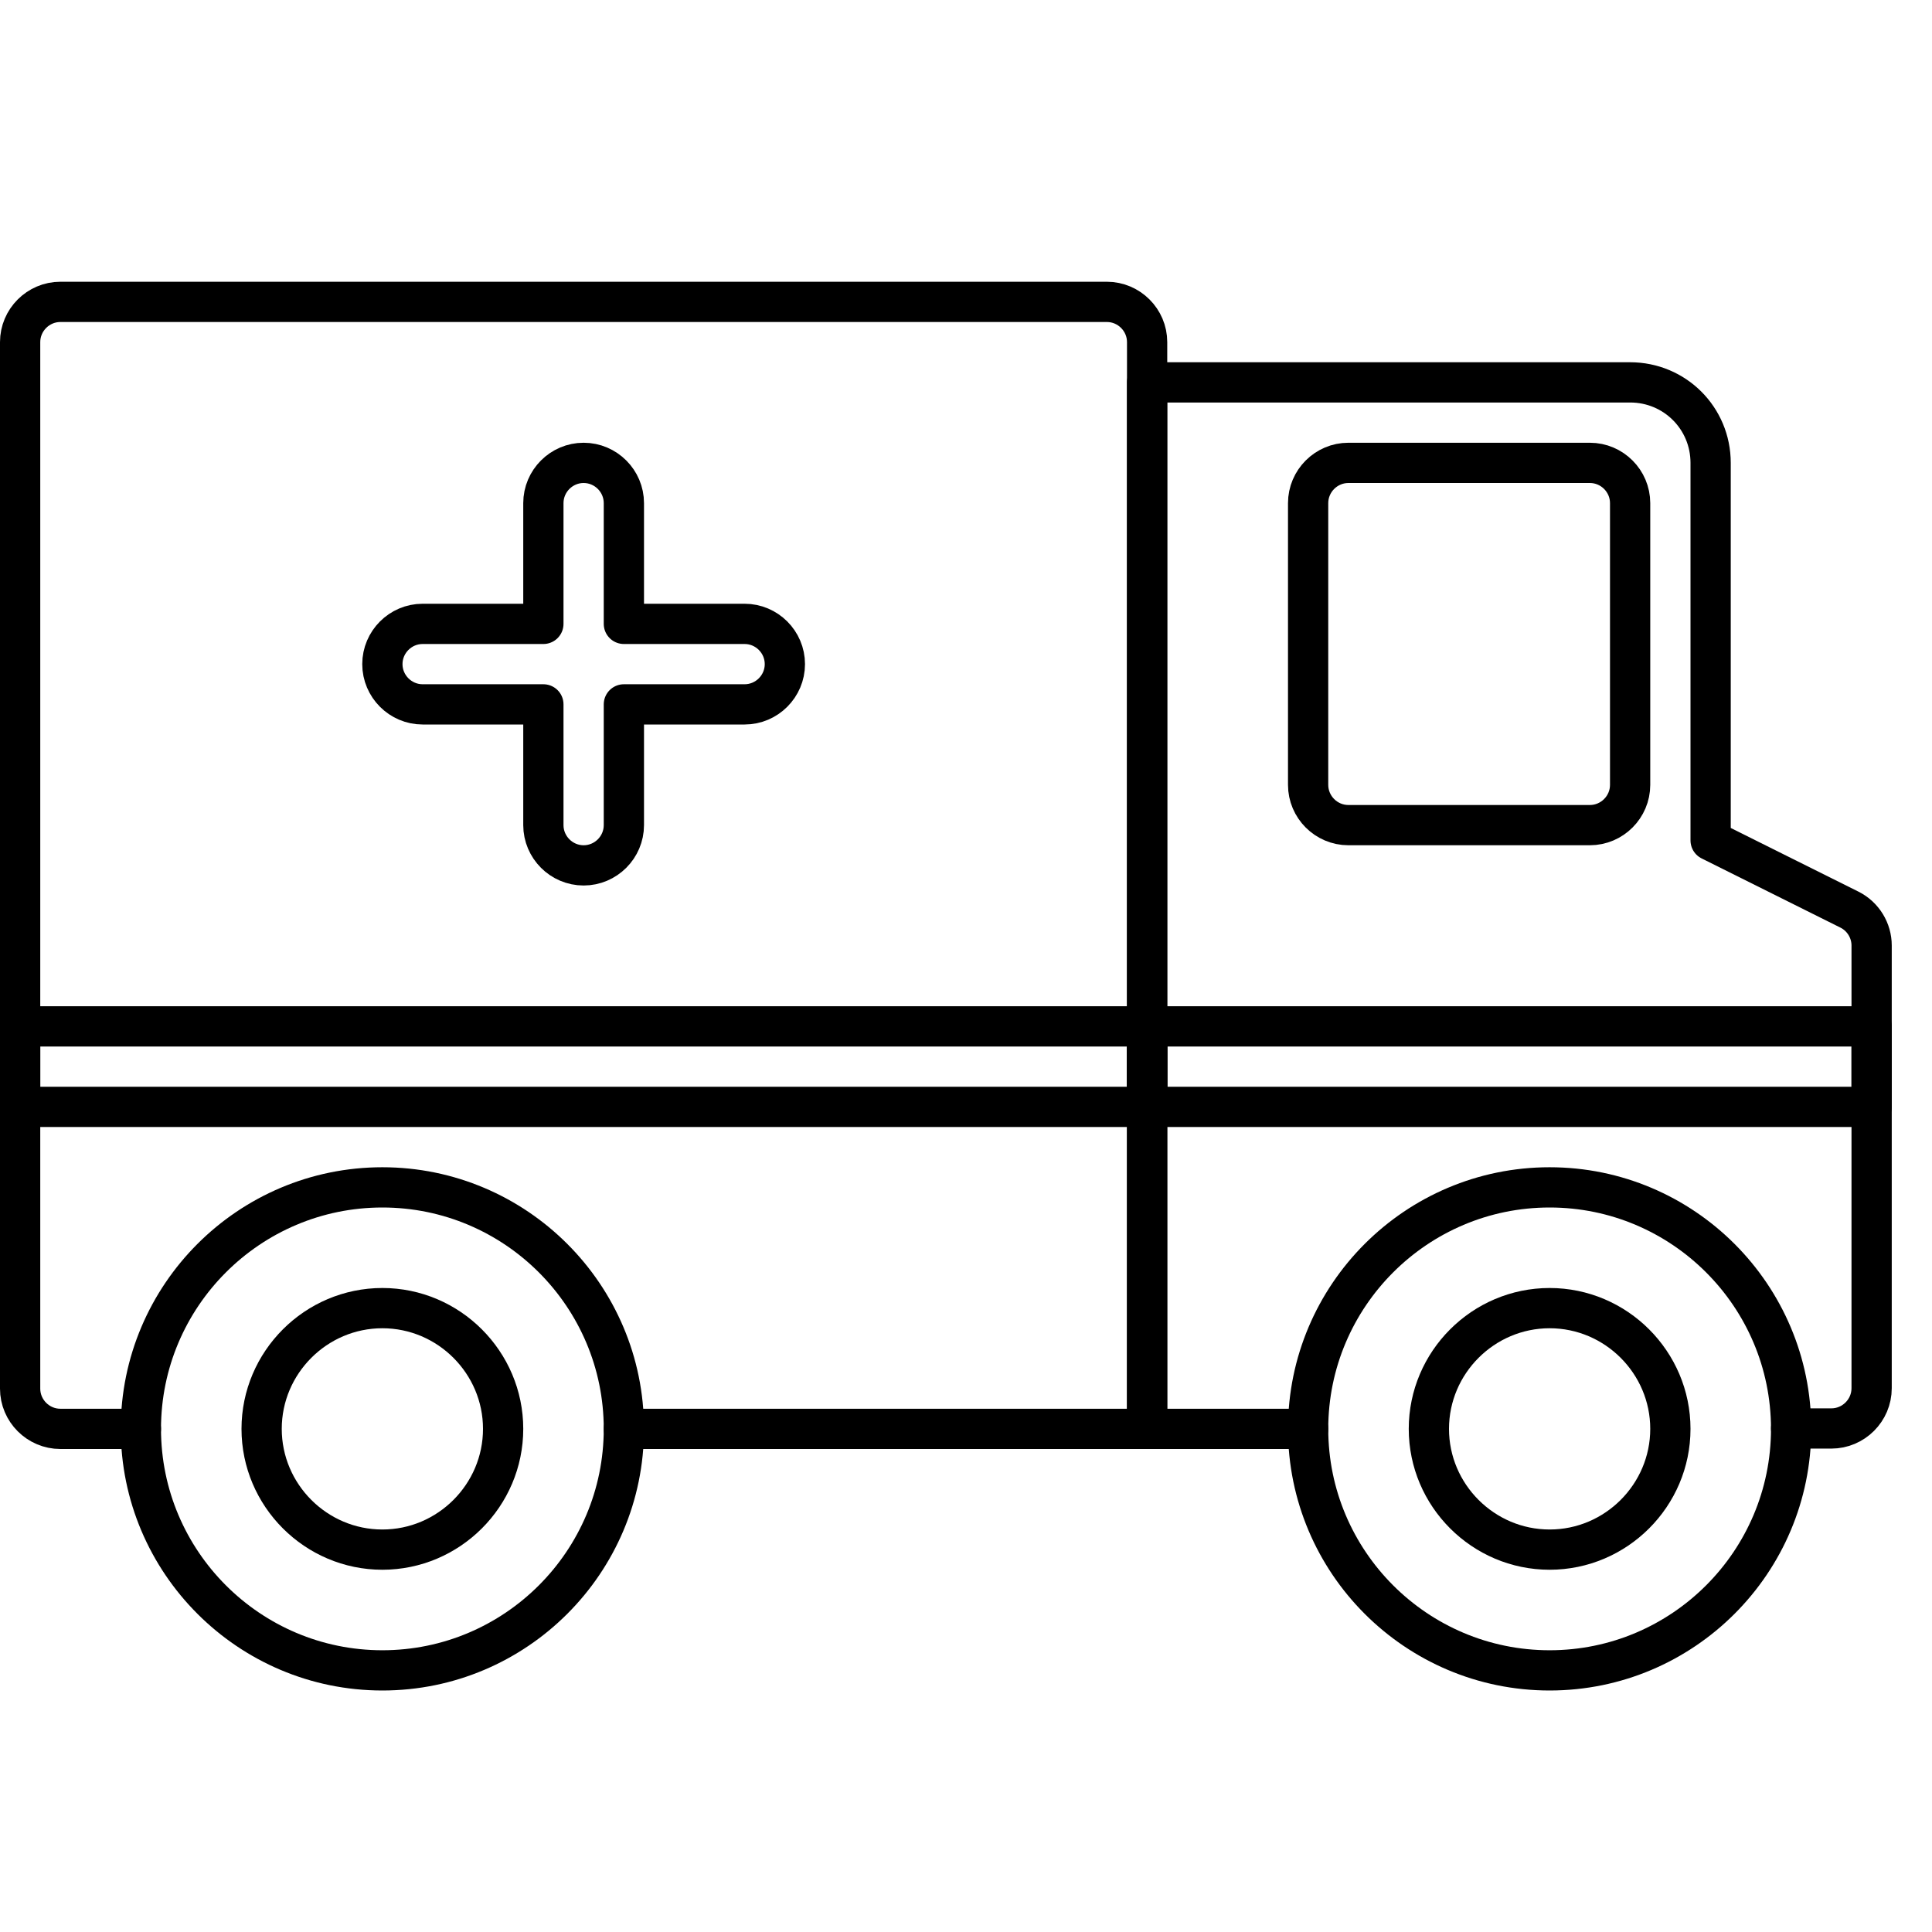
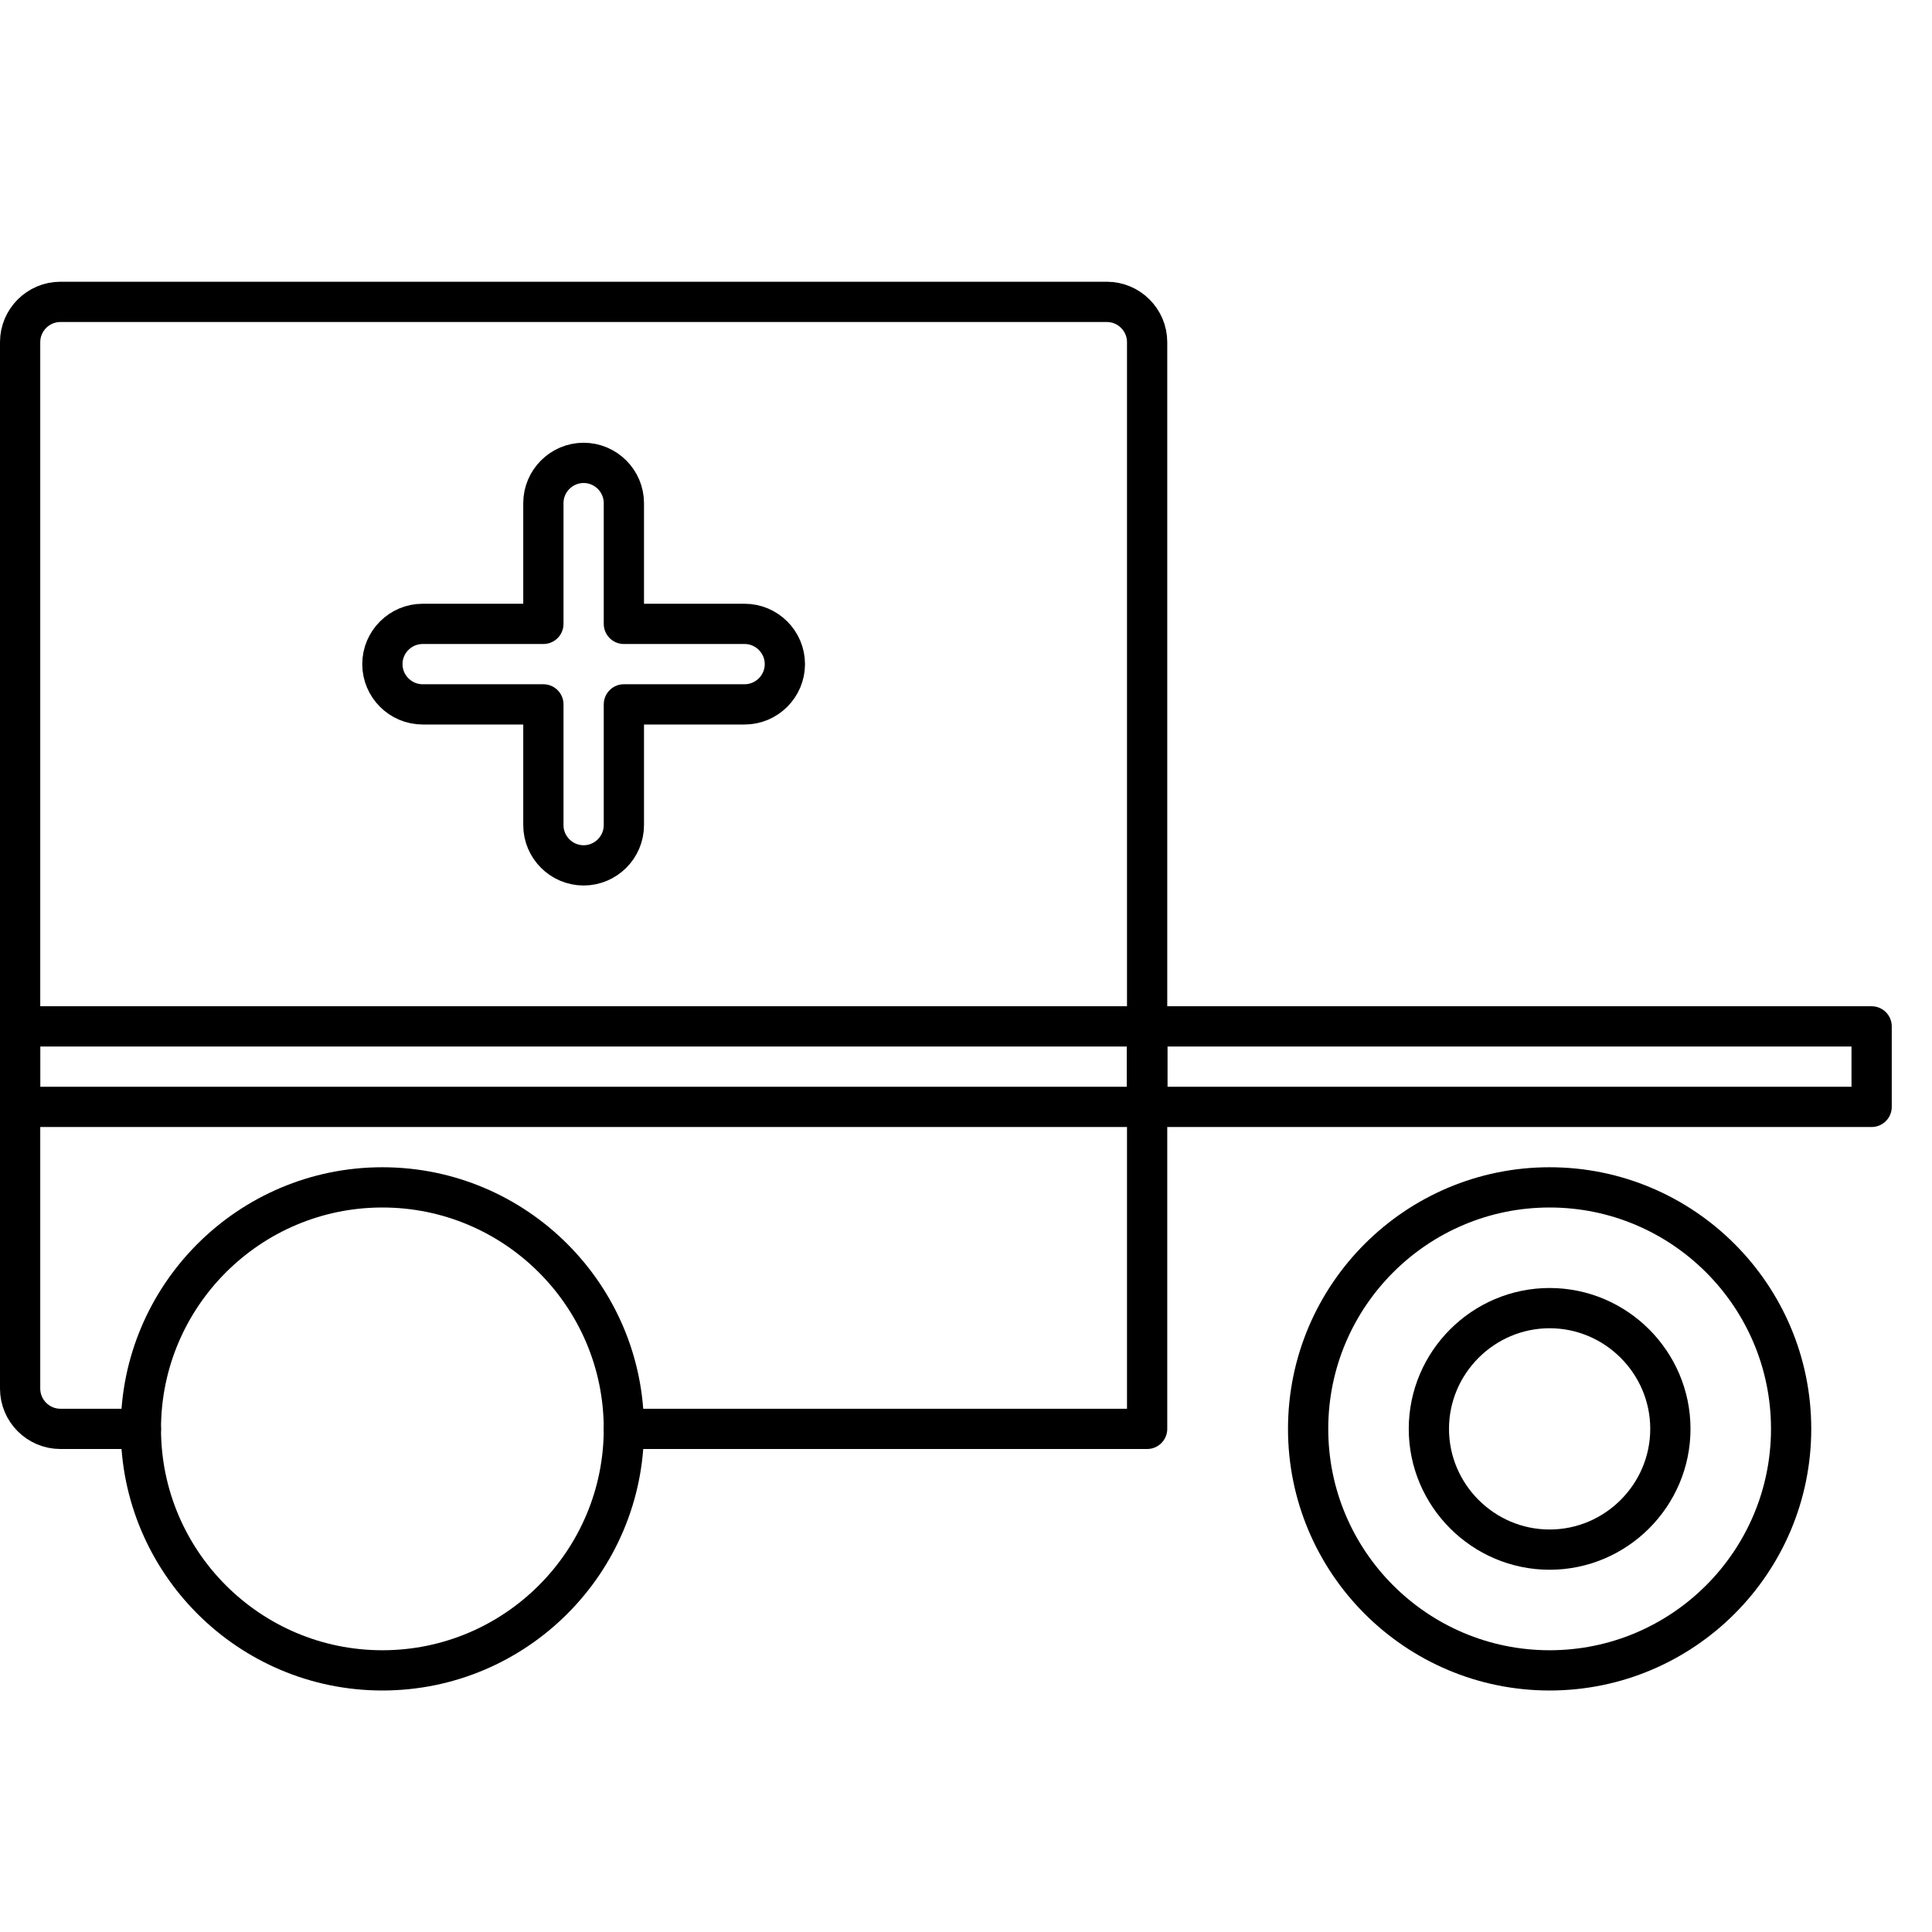
<svg xmlns="http://www.w3.org/2000/svg" width="48" height="48" viewBox="0 0 48 48" fill="none">
-   <path d="M32.5 35.5H28.5V9.5H40.5C41.61 9.5 42.5 10.39 42.5 11.5V20.88L45.95 22.6C46.29 22.77 46.5 23.12 46.5 23.49V34.49C46.5 35.04 46.05 35.49 45.5 35.49H44.5" stroke="black" stroke-linecap="round" stroke-linejoin="round" />
  <path d="M3.5 35.5H1.5C0.95 35.5 0.5 35.05 0.5 34.5V8.5C0.5 7.95 0.95 7.5 1.5 7.5H27.5C28.05 7.5 28.5 7.95 28.5 8.5V35.5H15.5" stroke="black" stroke-linecap="round" stroke-linejoin="round" />
  <path d="M18.5 15.5H15.5V12.5C15.5 11.95 15.05 11.5 14.5 11.5C13.95 11.5 13.5 11.95 13.5 12.5V15.5H10.5C9.95 15.5 9.5 15.95 9.5 16.5C9.5 17.05 9.95 17.5 10.5 17.5H13.5V20.5C13.5 21.05 13.95 21.5 14.5 21.5C15.05 21.5 15.5 21.05 15.5 20.5V17.5H18.5C19.05 17.5 19.5 17.05 19.5 16.5C19.5 15.95 19.05 15.5 18.5 15.5Z" stroke="black" stroke-linecap="round" stroke-linejoin="round" />
-   <path d="M39.5 20.5H33.5C32.95 20.5 32.5 20.05 32.5 19.5V12.5C32.5 11.95 32.95 11.5 33.5 11.5H39.5C40.05 11.5 40.5 11.95 40.5 12.5V19.5C40.5 20.05 40.05 20.5 39.5 20.5Z" stroke="black" stroke-linecap="round" stroke-linejoin="round" />
  <path d="M28.5 25.5H0.5V27.5H28.5V25.5Z" stroke="black" stroke-linecap="round" stroke-linejoin="round" />
  <path d="M46.5 25.5H28.5V27.5H46.5V25.5Z" stroke="black" stroke-linecap="round" stroke-linejoin="round" />
  <path d="M9.5 41.5C6.19 41.5 3.5 38.81 3.5 35.5C3.5 32.19 6.19 29.5 9.5 29.5C12.81 29.5 15.5 32.19 15.5 35.5C15.5 38.81 12.81 41.5 9.5 41.5Z" stroke="black" stroke-linecap="round" stroke-linejoin="round" />
-   <path d="M9.5 38.5C7.85 38.5 6.5 37.15 6.5 35.5C6.5 33.85 7.85 32.5 9.5 32.5C11.15 32.5 12.5 33.85 12.5 35.5C12.5 37.15 11.15 38.5 9.5 38.5Z" stroke="black" stroke-linecap="round" stroke-linejoin="round" />
  <path d="M38.5 41.5C35.19 41.5 32.5 38.81 32.5 35.5C32.5 32.19 35.19 29.5 38.5 29.5C41.81 29.5 44.5 32.19 44.5 35.5C44.5 38.81 41.81 41.5 38.5 41.5Z" stroke="black" stroke-linecap="round" stroke-linejoin="round" />
  <path d="M38.5 38.5C36.85 38.5 35.5 37.15 35.5 35.5C35.5 33.85 36.85 32.5 38.5 32.5C40.15 32.5 41.5 33.85 41.5 35.5C41.5 37.15 40.15 38.5 38.5 38.5Z" stroke="black" stroke-linecap="round" stroke-linejoin="round" />
</svg>